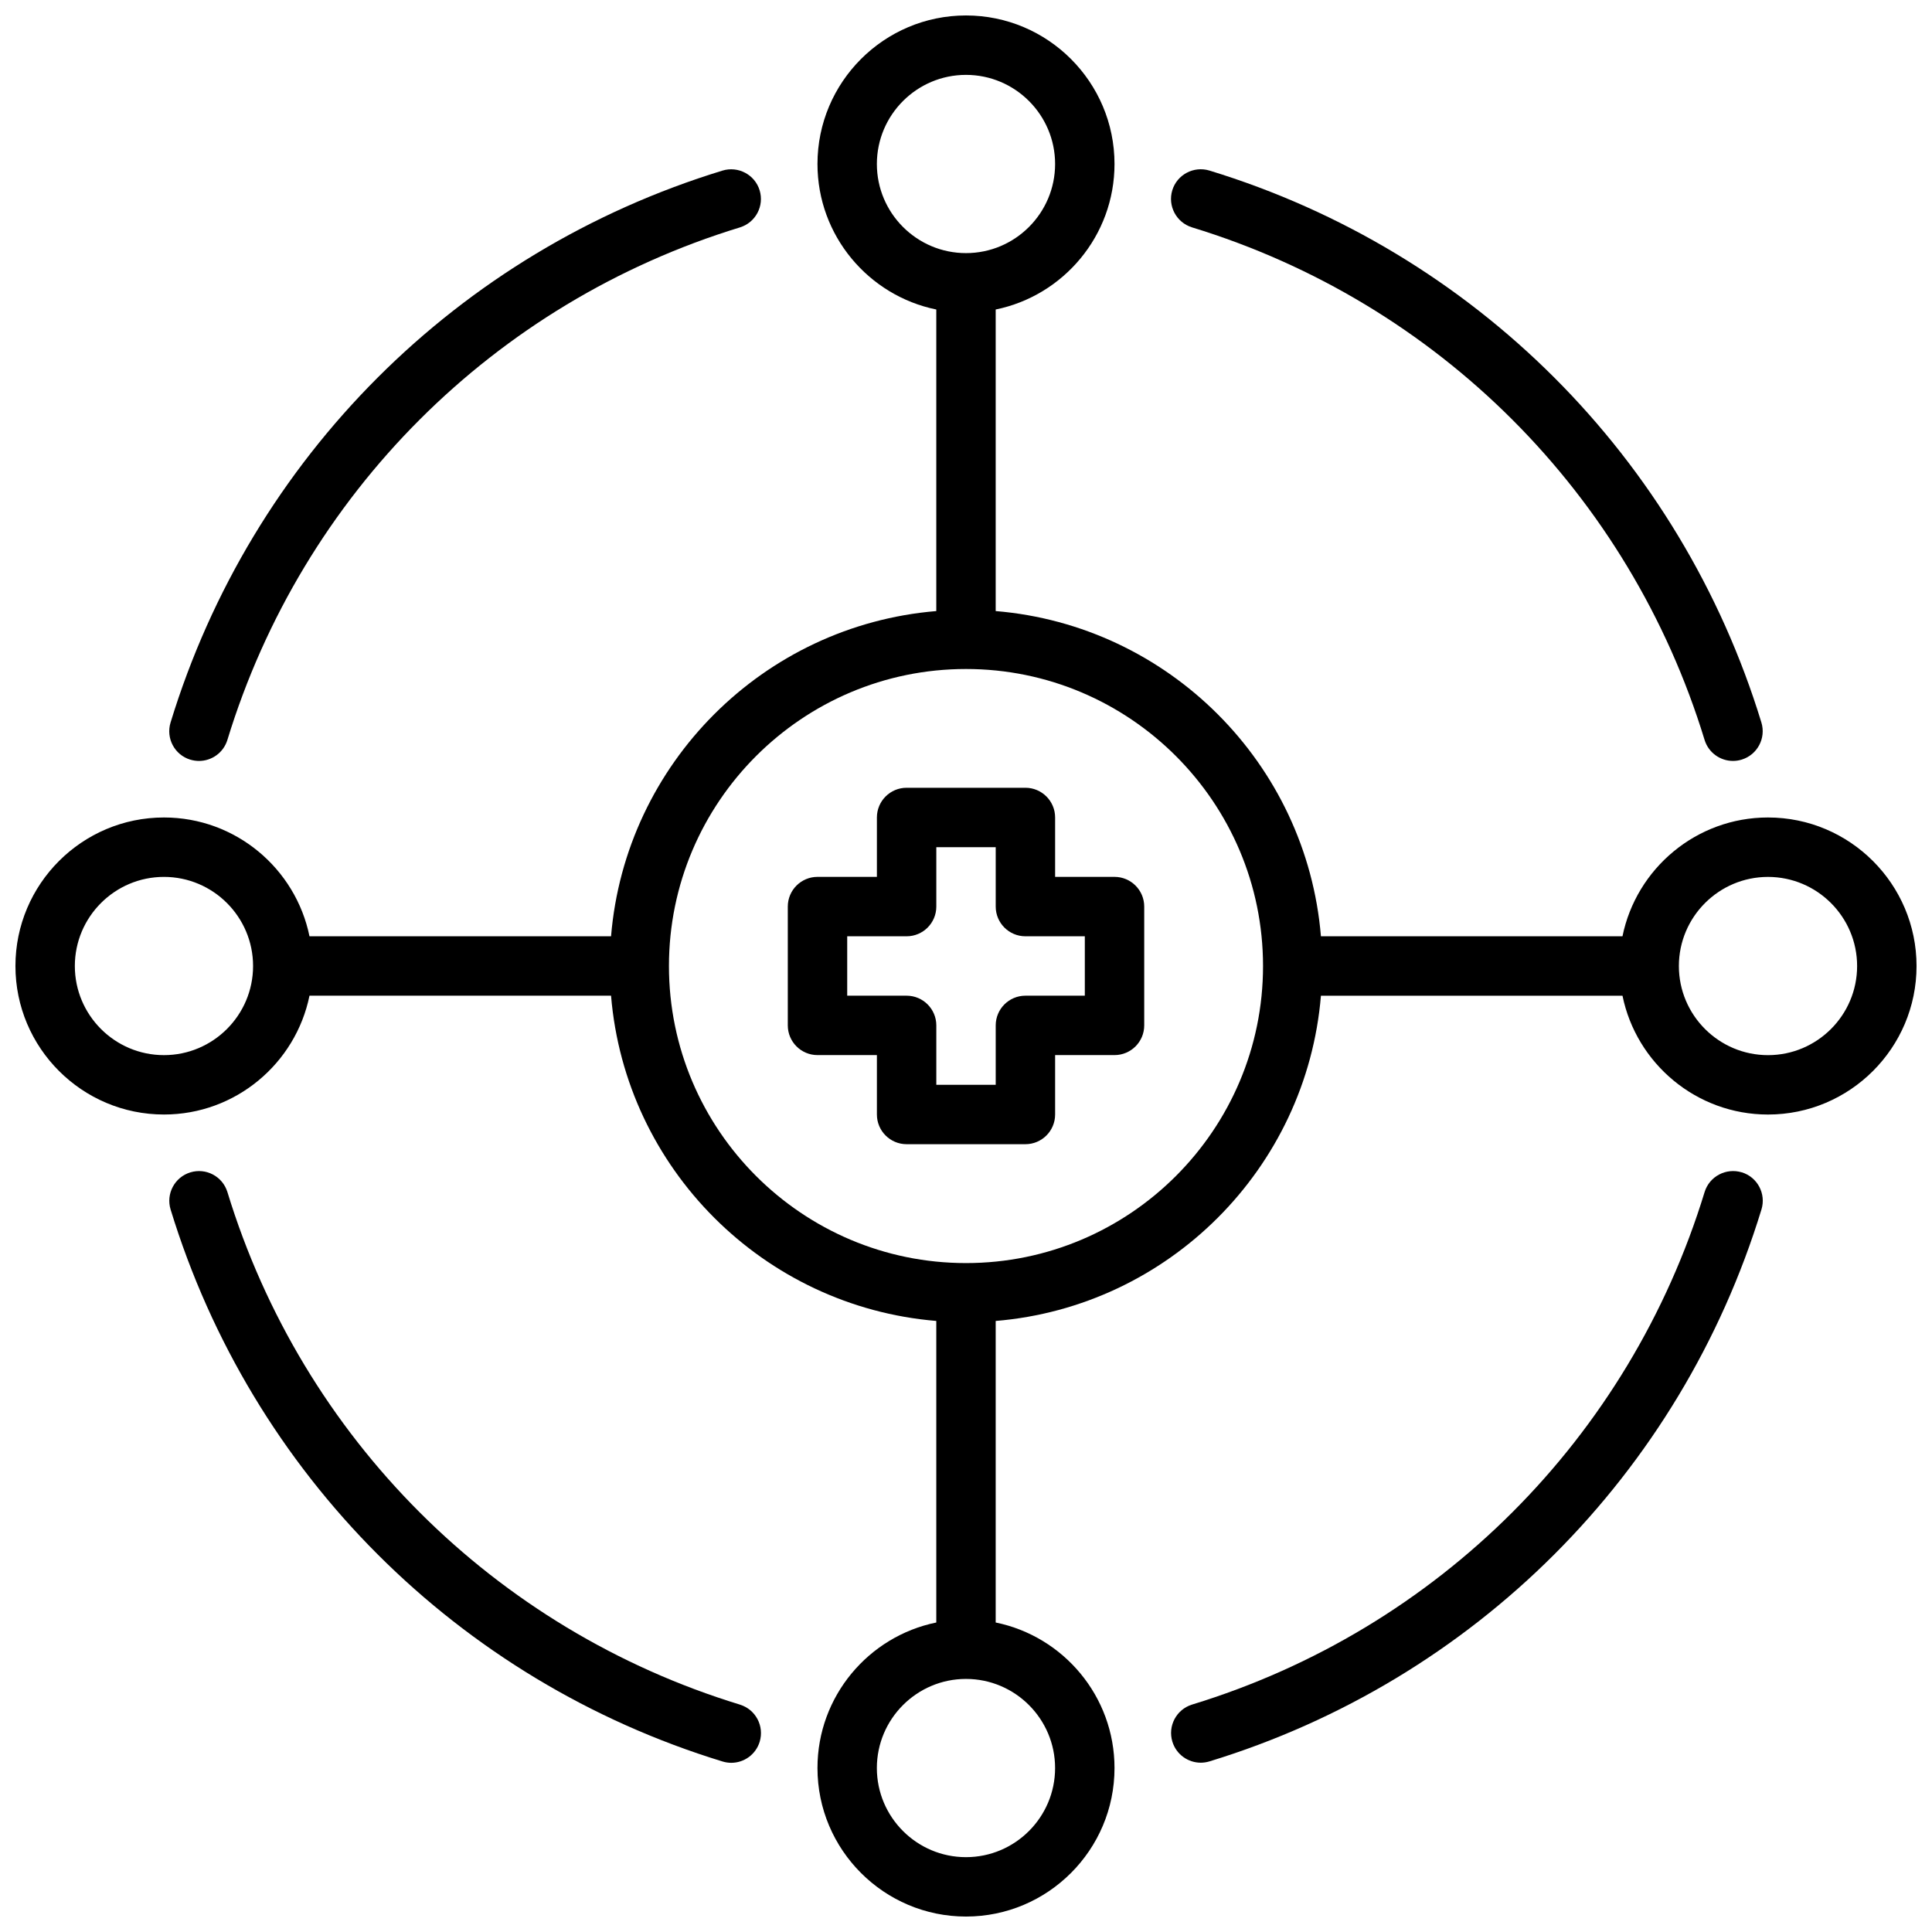
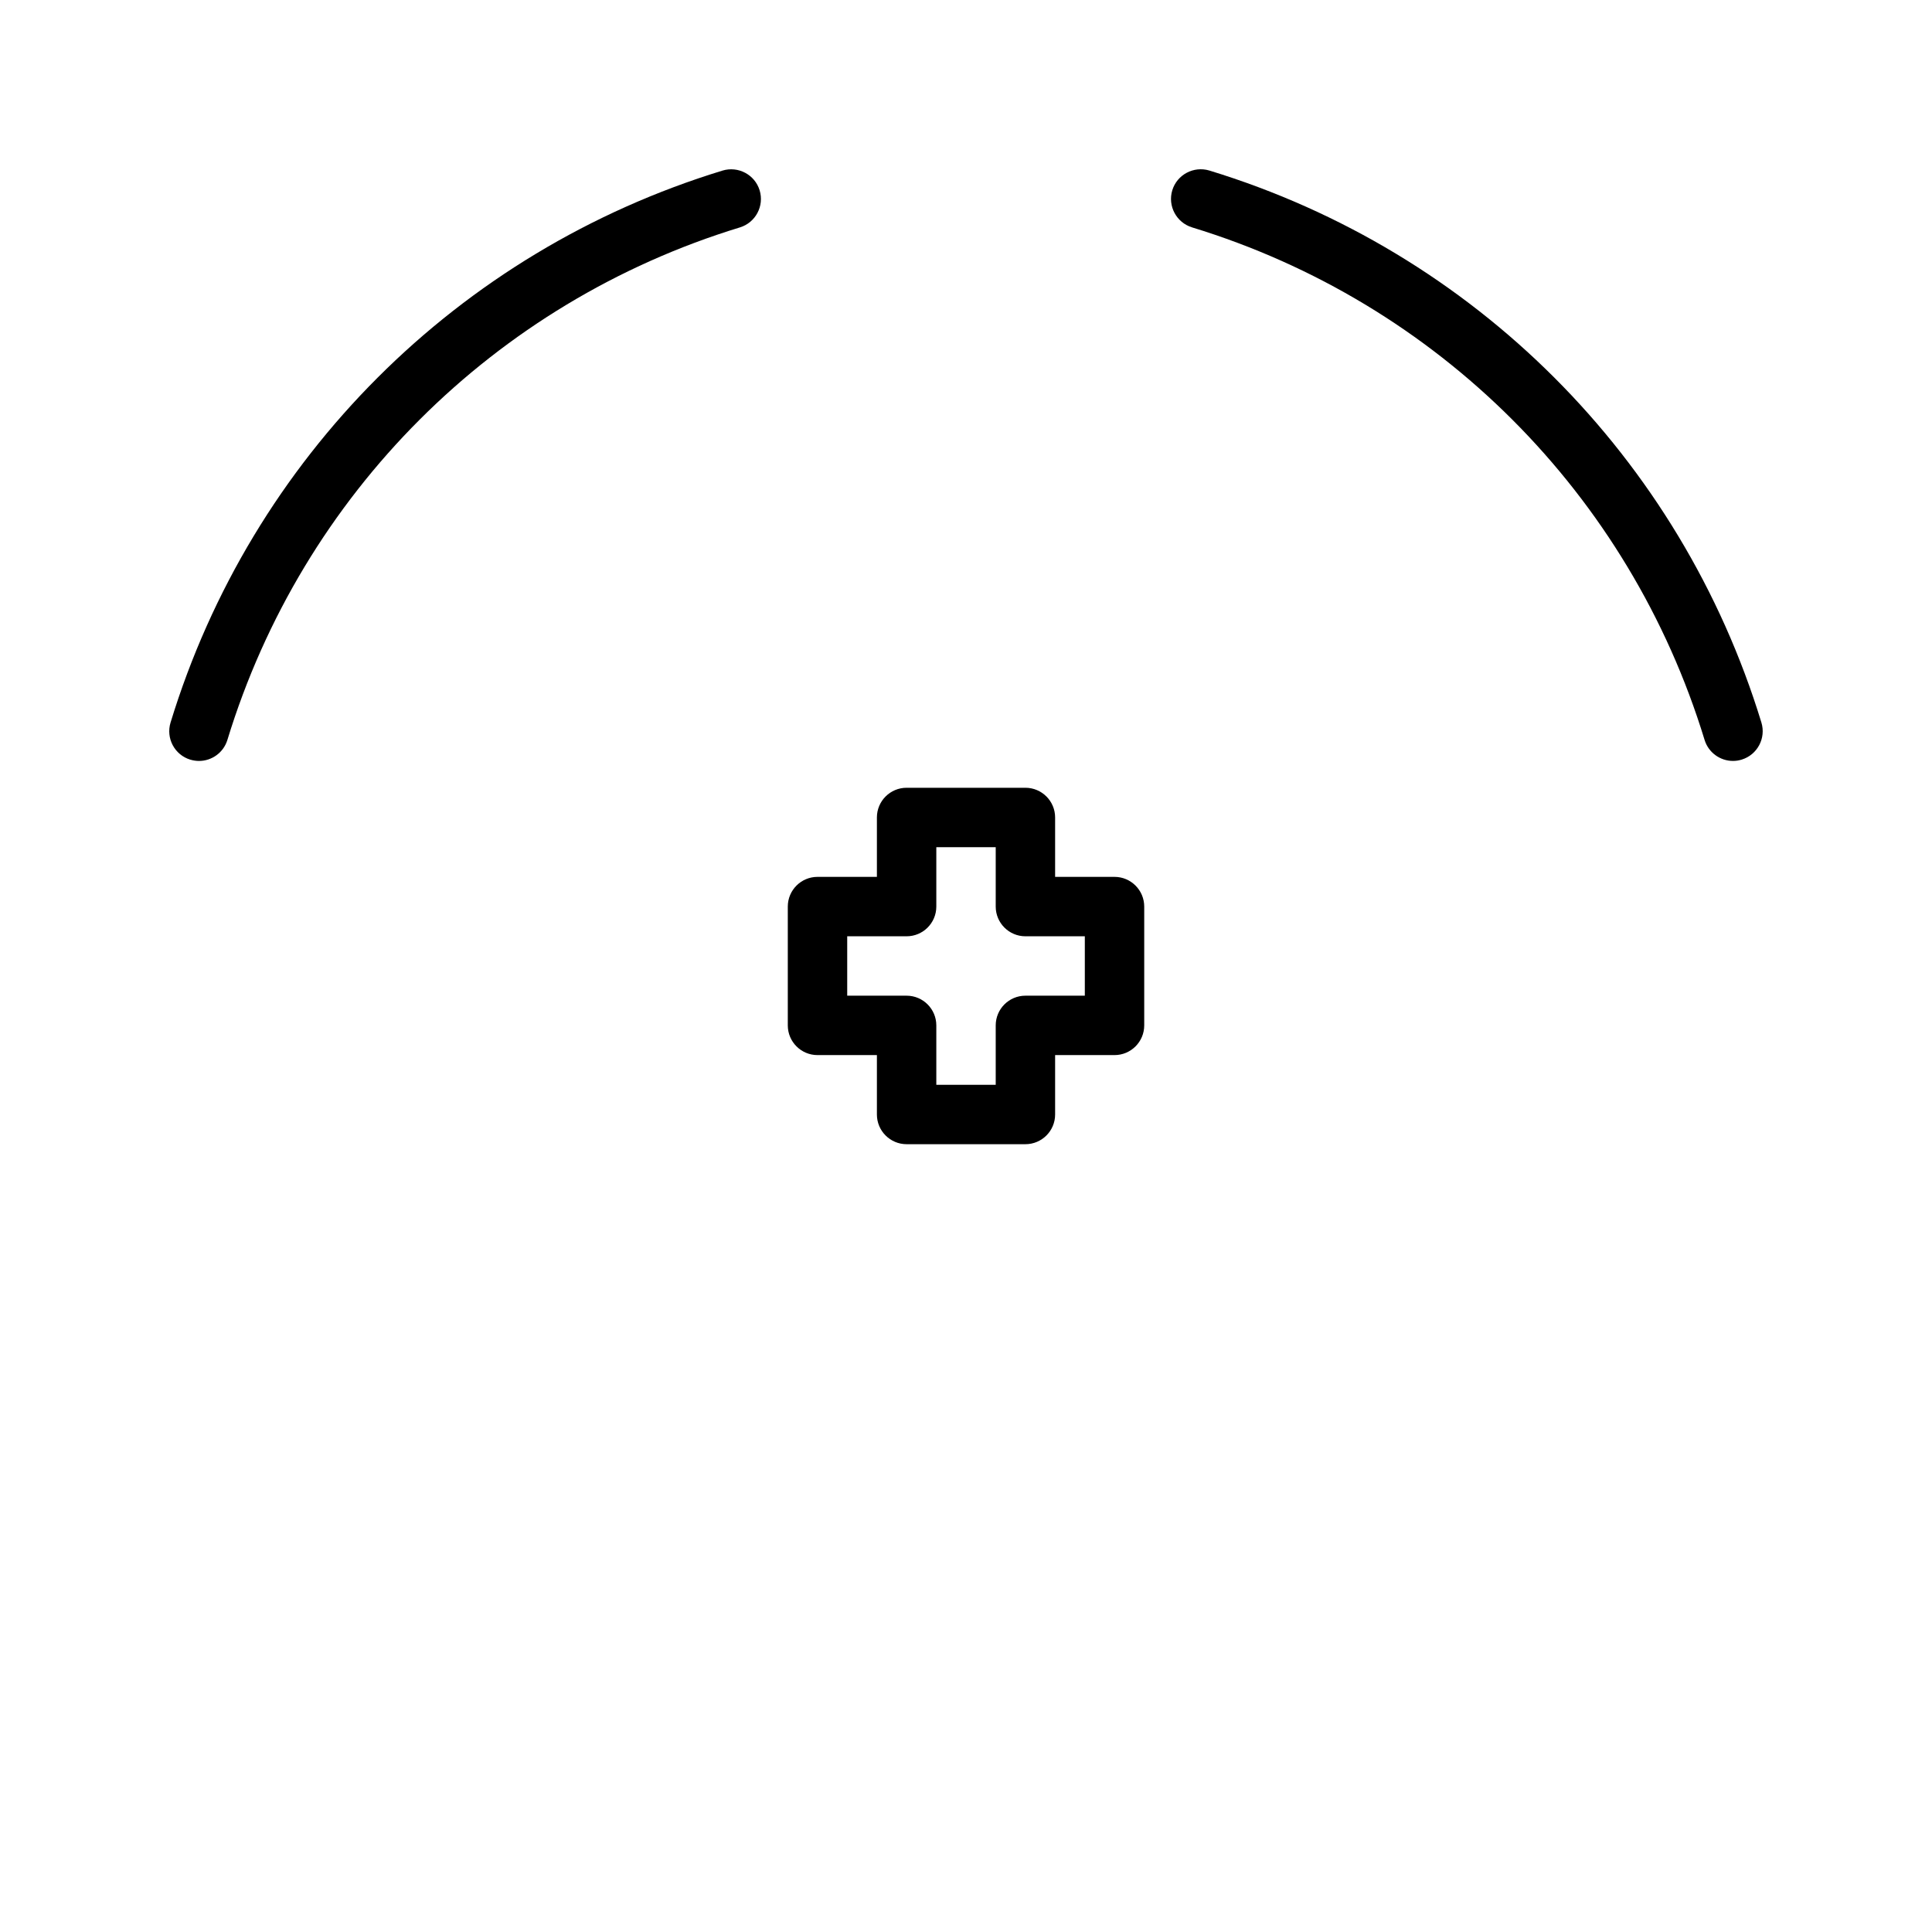
<svg xmlns="http://www.w3.org/2000/svg" width="800px" height="800px" version="1.1" viewBox="144 144 512 512">
  <defs>
    <clipPath id="a">
      <path d="m148.09 148.09h503.81v503.81h-503.81z" />
    </clipPath>
  </defs>
  <g clip-path="url(#a)">
-     <path d="m612.54 360.64c-19.012 0-34.906 13.547-38.566 31.488h-79.914c-3.805-45.805-40.383-82.387-86.191-86.188v-79.918c17.941-3.66 31.488-19.555 31.488-38.566 0-21.703-17.656-39.359-39.359-39.359s-39.359 17.656-39.359 39.359c0 19.012 13.547 34.906 31.488 38.566v79.918c-45.809 3.801-82.391 40.383-86.191 86.188h-79.918c-3.66-17.938-19.555-31.488-38.566-31.488-21.703 0-39.359 17.656-39.359 39.359s17.656 39.359 39.359 39.359c19.012 0 34.906-13.547 38.566-31.488h79.918c3.801 45.809 40.383 82.387 86.191 86.191v79.918c-17.941 3.66-31.488 19.555-31.488 38.566 0 21.703 17.656 39.359 39.359 39.359s39.359-17.656 39.359-39.359c0-19.012-13.547-34.906-31.488-38.566v-79.914c45.809-3.801 82.387-40.383 86.191-86.191h79.918c3.66 17.941 19.555 31.488 38.566 31.488 21.703 0 39.359-17.656 39.359-39.359-0.004-21.703-17.66-39.363-39.363-39.363zm-236.16-173.18c0-13.02 10.598-23.617 23.617-23.617s23.617 10.598 23.617 23.617-10.598 23.617-23.617 23.617c-13.023 0-23.617-10.598-23.617-23.617zm-188.93 236.16c-13.02 0-23.617-10.598-23.617-23.617 0-13.02 10.598-23.617 23.617-23.617s23.617 10.598 23.617 23.617c0 13.023-10.598 23.617-23.617 23.617zm236.16 188.93c0 13.02-10.598 23.617-23.617 23.617-13.02 0-23.617-10.598-23.617-23.617s10.598-23.617 23.617-23.617c13.023 0 23.617 10.598 23.617 23.617zm-23.613-133.82c-43.406 0-78.719-35.312-78.719-78.719s35.312-78.719 78.719-78.719 78.719 35.312 78.719 78.719-35.312 78.719-78.719 78.719zm212.54-55.105c-13.02 0-23.617-10.598-23.617-23.617 0-13.02 10.598-23.617 23.617-23.617s23.617 10.598 23.617 23.617c0 13.023-10.598 23.617-23.617 23.617z" />
-   </g>
-   <path d="m605.57 454.68c-4.141-1.25-8.559 1.07-9.832 5.227-19.91 65.141-70.684 115.91-135.82 135.82-4.156 1.273-6.496 5.676-5.227 9.832 1.039 3.394 4.156 5.574 7.527 5.574 0.762 0 1.535-0.117 2.305-0.348 70.148-21.453 124.84-76.129 146.29-146.29 1.258-4.156-1.078-8.555-5.234-9.824z" />
-   <path d="m340.09 595.74c-65.141-19.91-115.91-70.684-135.82-135.82-1.273-4.164-5.676-6.504-9.832-5.227-4.156 1.273-6.496 5.676-5.227 9.832 21.453 70.148 76.129 124.84 146.28 146.29 0.77 0.234 1.543 0.348 2.305 0.348 3.371 0 6.488-2.18 7.527-5.574 1.266-4.164-1.07-8.566-5.227-9.84z" />
+     </g>
  <path d="m194.43 345.31c0.77 0.234 1.543 0.348 2.305 0.348 3.371 0 6.488-2.18 7.527-5.574 19.91-65.141 70.684-115.91 135.82-135.82 4.156-1.273 6.496-5.676 5.227-9.832-1.273-4.164-5.699-6.481-9.832-5.227-70.148 21.441-124.84 76.129-146.28 146.28-1.27 4.164 1.07 8.562 5.227 9.832z" />
  <path d="m459.91 204.26c65.141 19.91 115.91 70.684 135.82 135.82 1.039 3.394 4.156 5.574 7.527 5.574 0.762 0 1.535-0.109 2.305-0.348 4.156-1.273 6.496-5.676 5.227-9.832-21.453-70.148-76.129-124.84-146.29-146.28-4.148-1.25-8.559 1.07-9.832 5.227-1.262 4.156 1.078 8.555 5.234 9.832z" />
  <path d="m439.36 376.38h-15.742v-15.742c0-4.344-3.527-7.871-7.871-7.871h-31.488c-4.344 0-7.871 3.527-7.871 7.871v15.742h-15.742c-4.344 0-7.871 3.527-7.871 7.871v31.488c0 4.344 3.527 7.871 7.871 7.871h15.742v15.742c0 4.344 3.527 7.871 7.871 7.871h31.488c4.344 0 7.871-3.527 7.871-7.871v-15.742h15.742c4.344 0 7.871-3.527 7.871-7.871v-31.488c0-4.344-3.527-7.871-7.871-7.871zm-7.871 31.488h-15.742c-4.344 0-7.871 3.527-7.871 7.871v15.742h-15.742v-15.742c0-4.344-3.527-7.871-7.871-7.871h-15.742v-15.742h15.742c4.344 0 7.871-3.527 7.871-7.871v-15.742h15.742v15.742c0 4.344 3.527 7.871 7.871 7.871h15.742z" />
</svg>